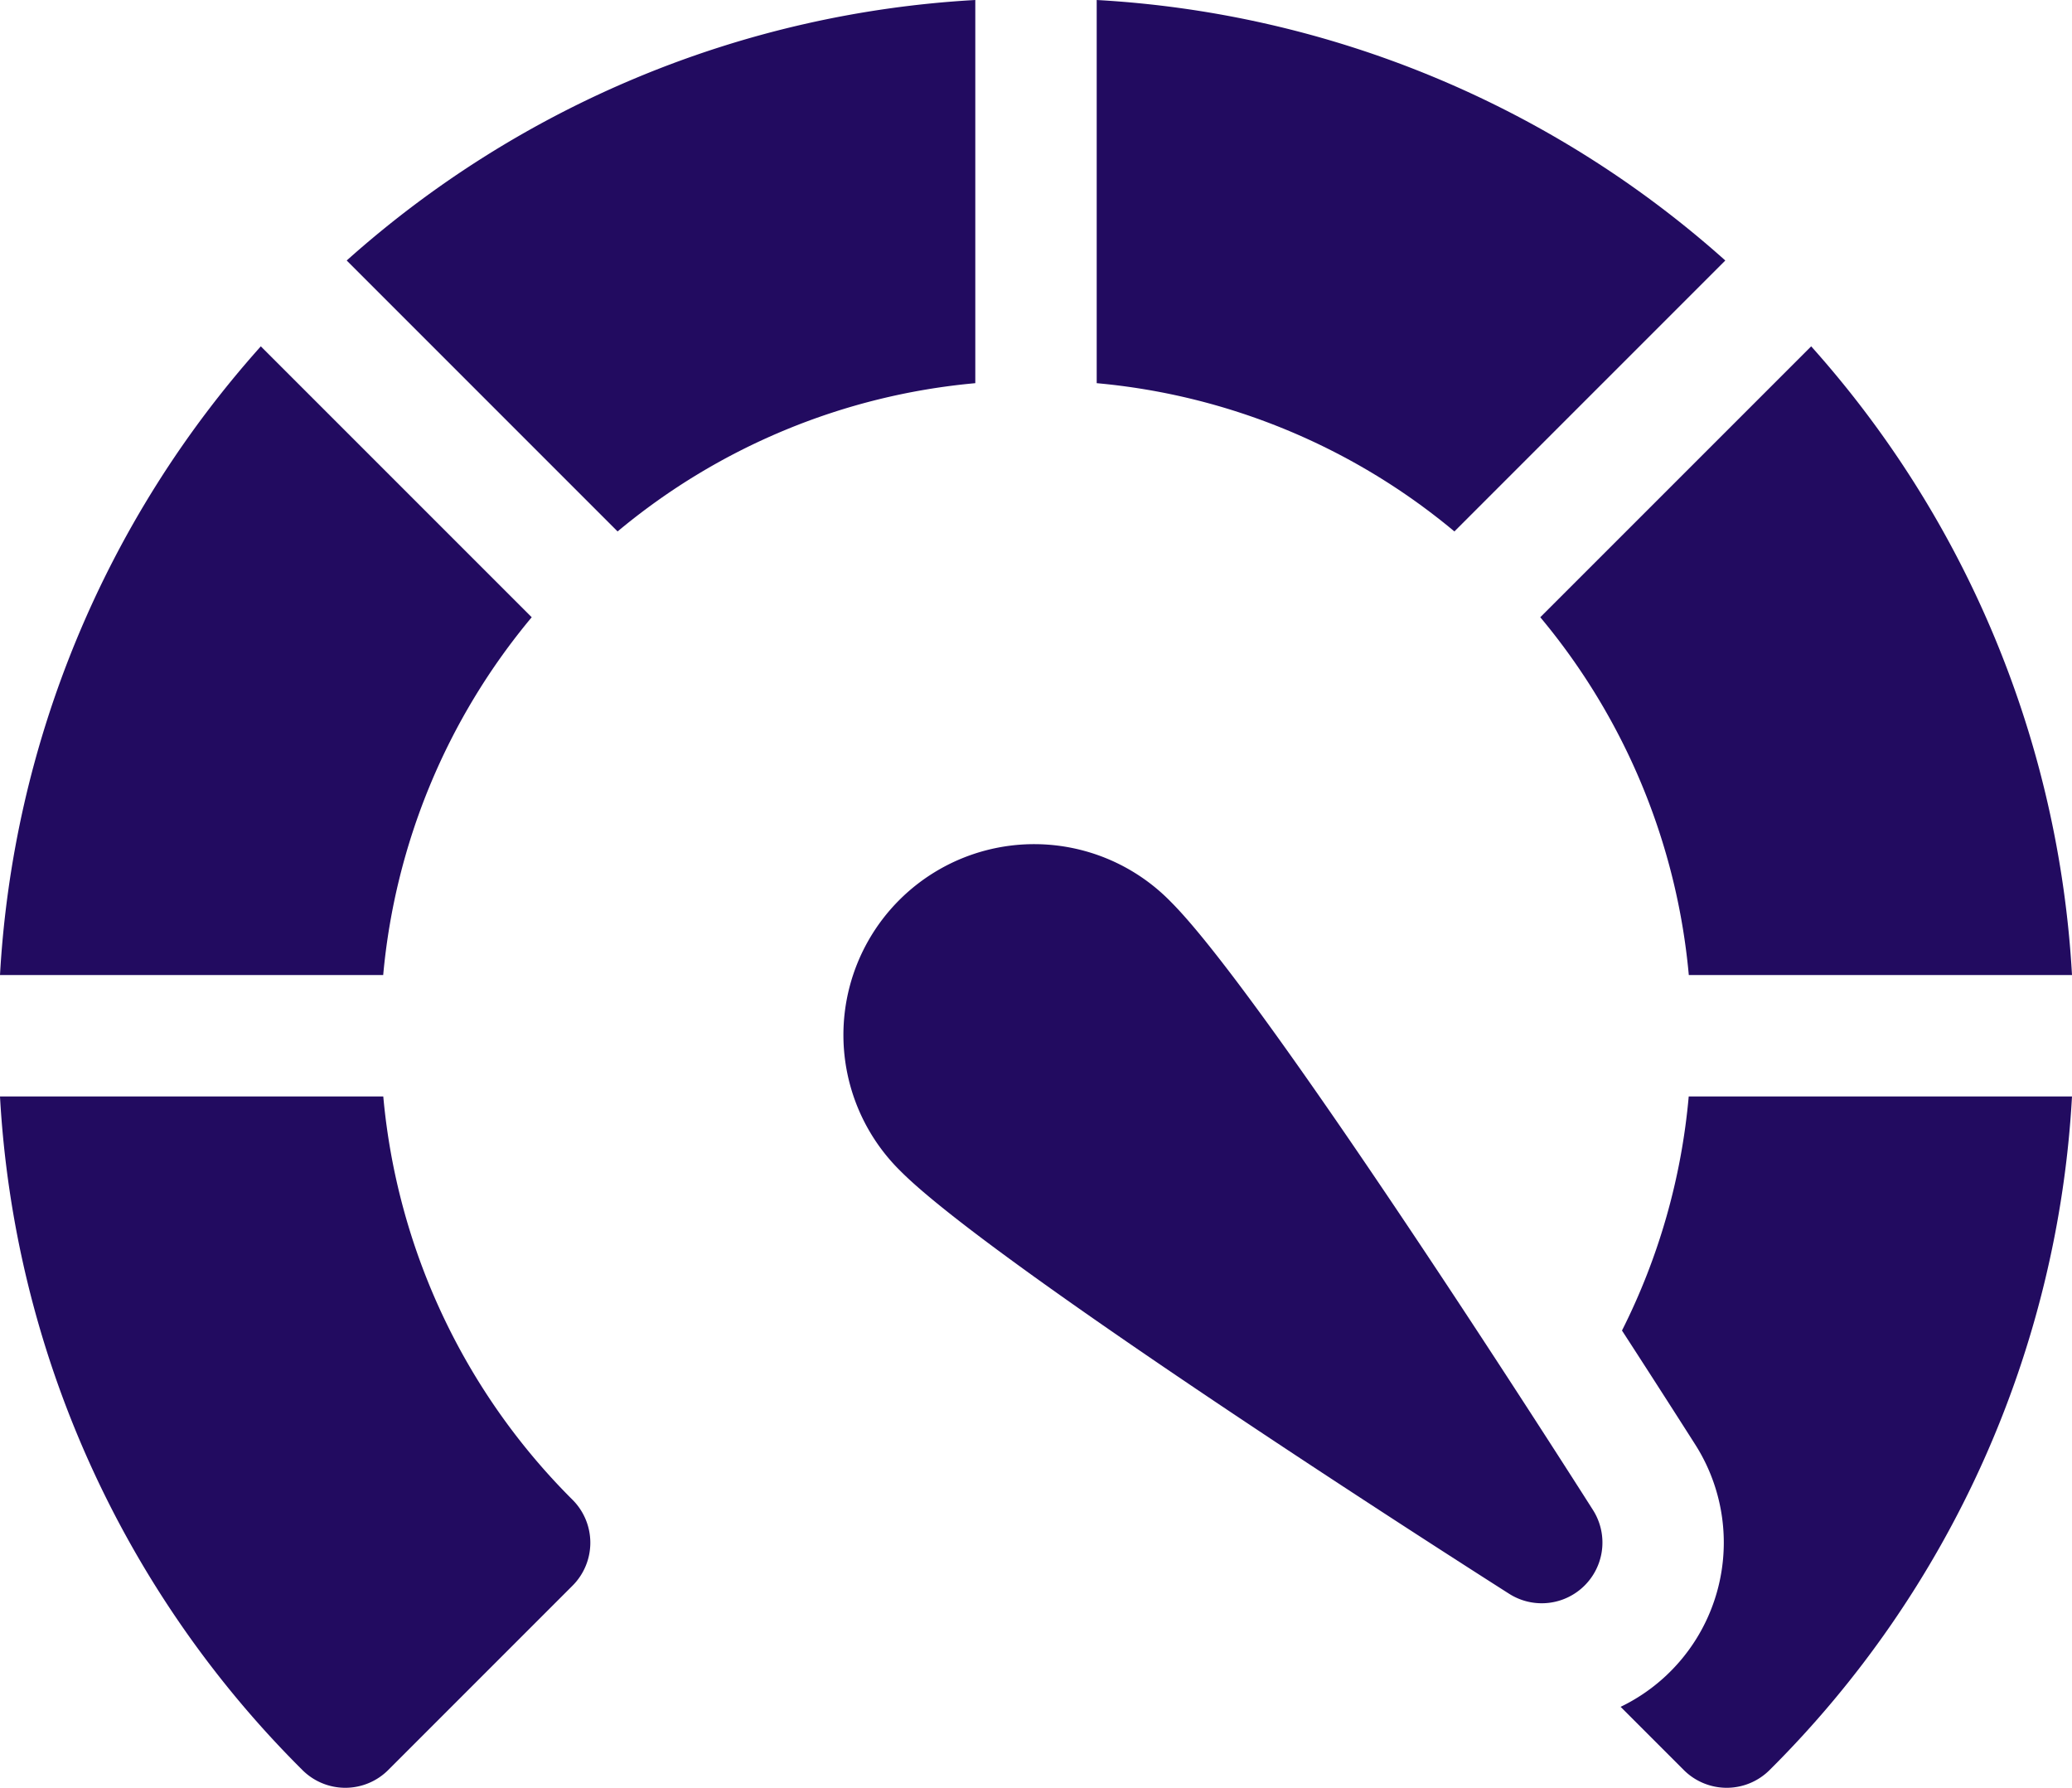
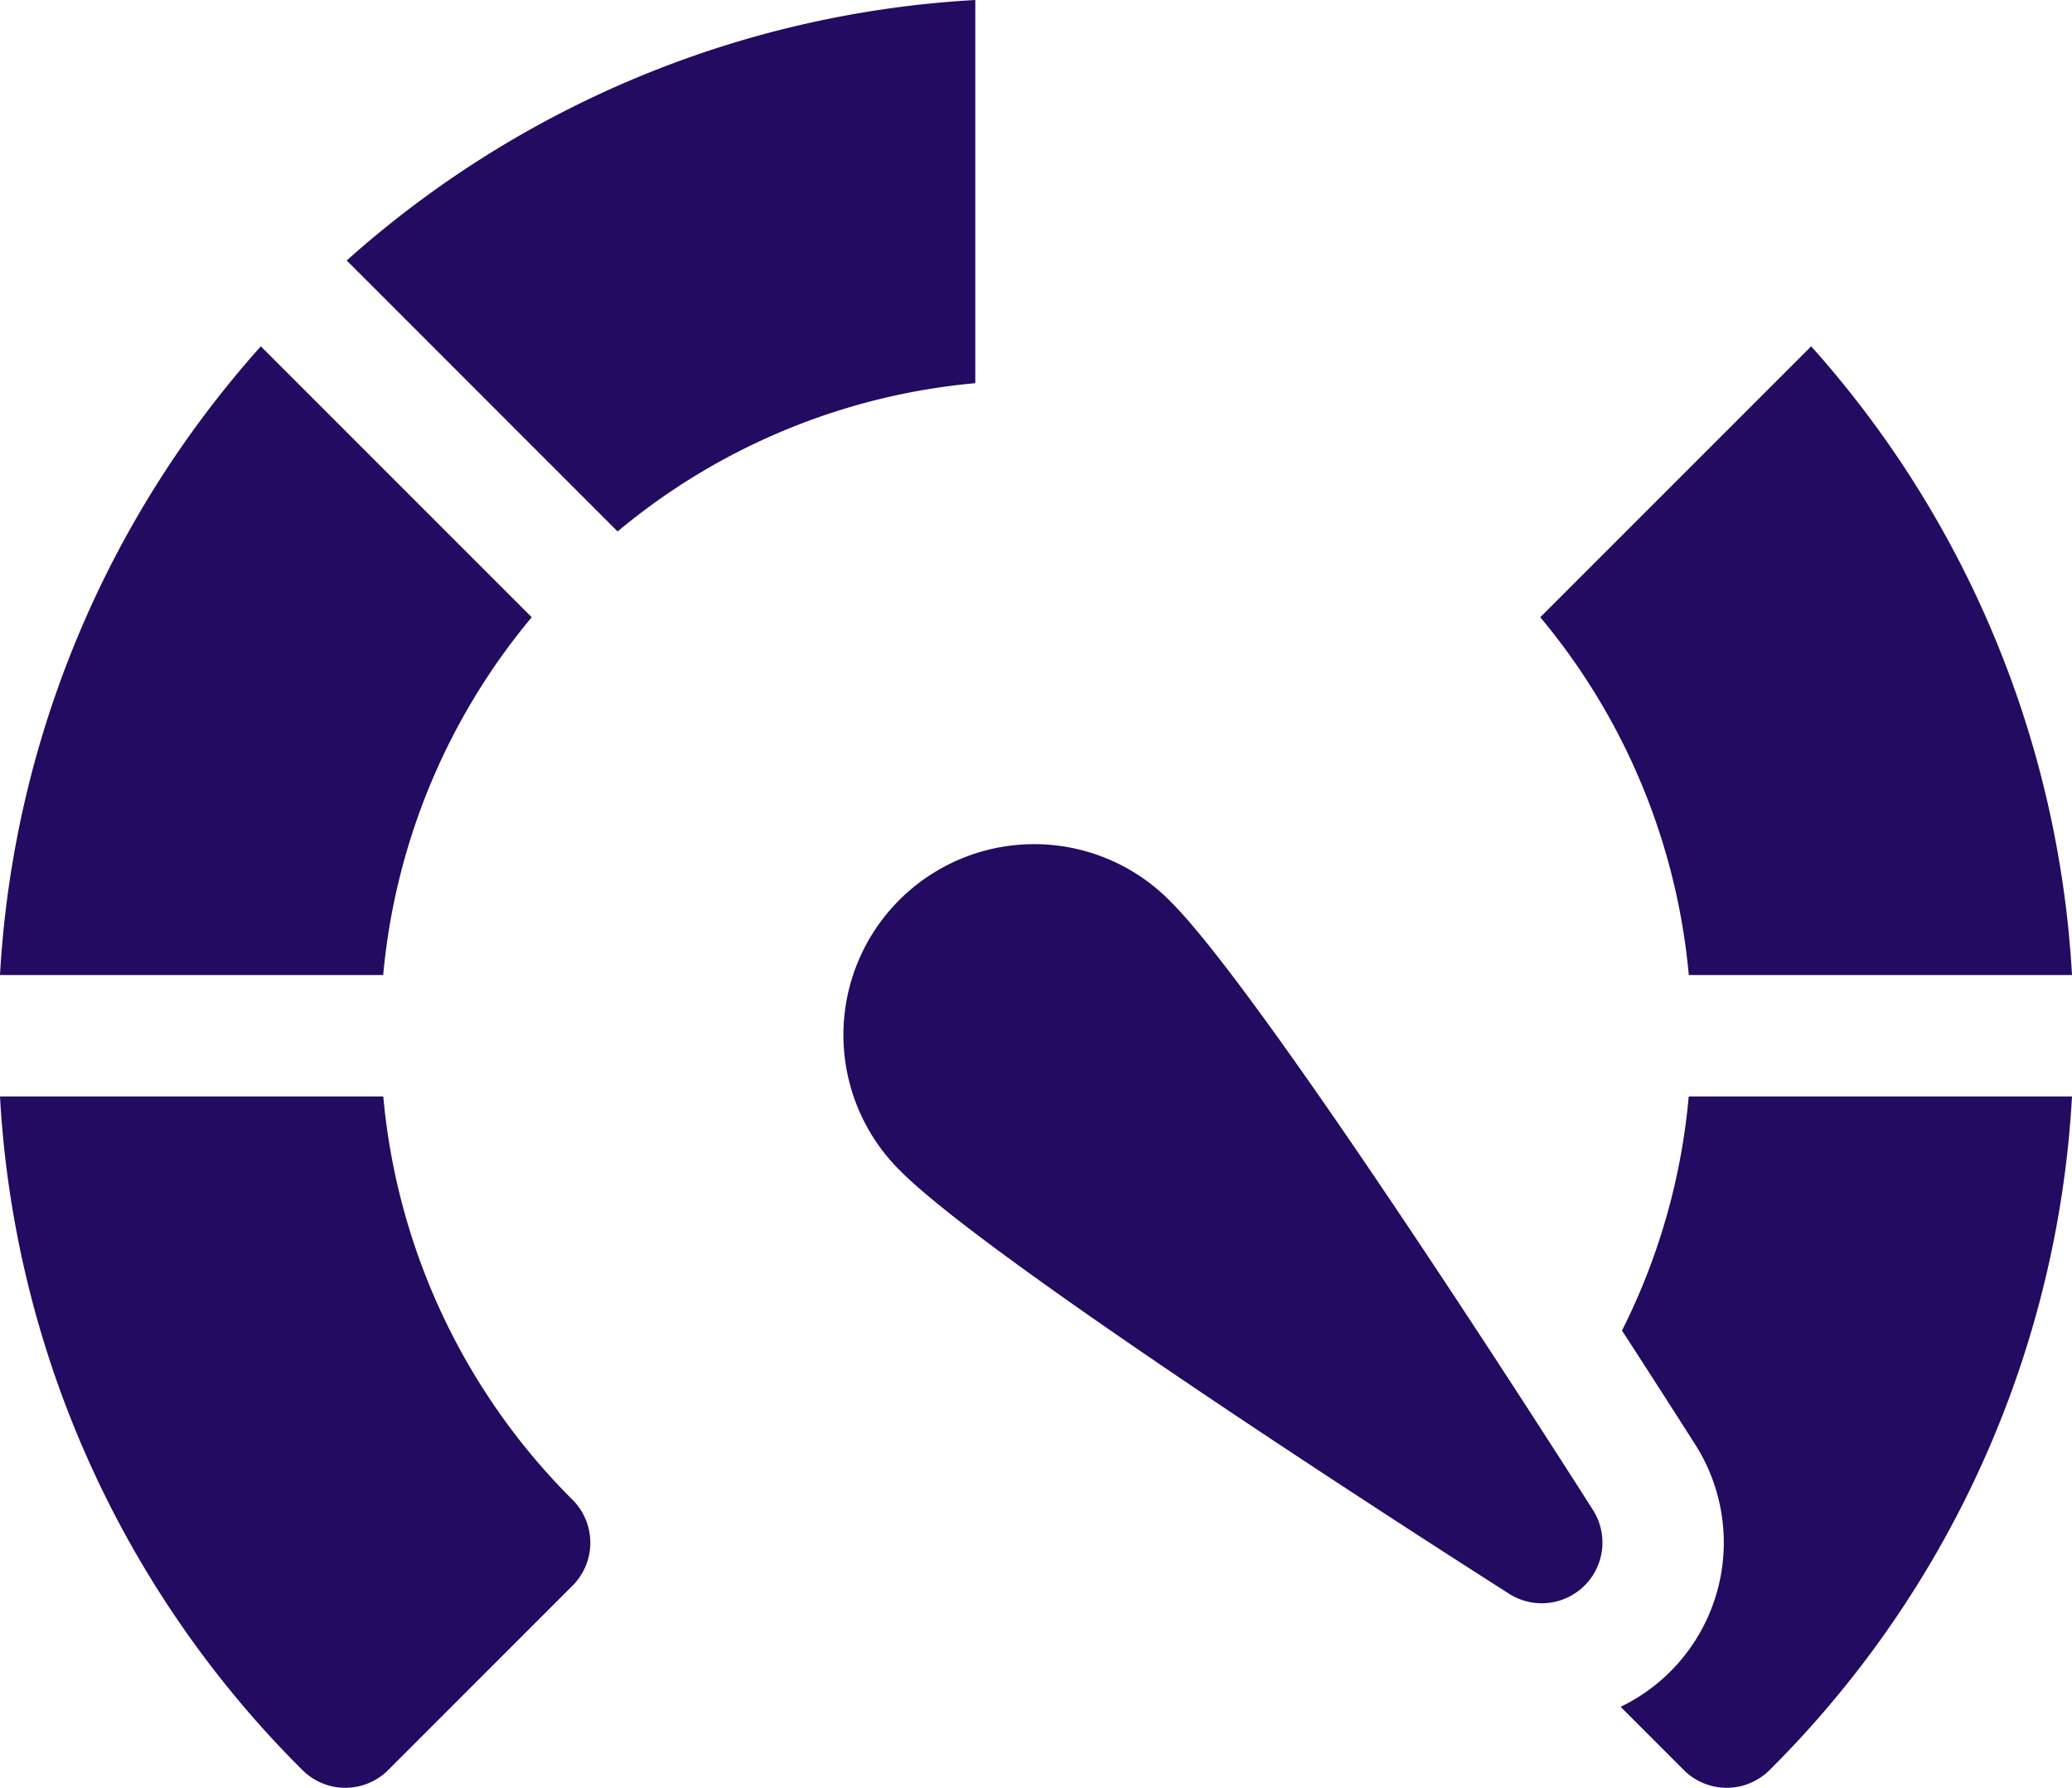
<svg xmlns="http://www.w3.org/2000/svg" viewBox="0 0 512 441.69">
  <defs>
    <style>.cls-1{fill:#220b60;}</style>
  </defs>
  <g id="Layer_2" data-name="Layer 2">
    <g id="Layer_1-2" data-name="Layer 1">
      <path class="cls-1" d="M241,0A254.28,254.28,0,0,0,85.67,64.36l66.94,66.94A160.46,160.46,0,0,1,241,94.67Z" />
      <path class="cls-1" d="M131.39,152.5,64.45,85.57A254.24,254.24,0,0,0,0,240.9H94.69a160.47,160.47,0,0,1,36.7-88.4Z" />
      <path class="cls-1" d="M417.31,240.9H512A254.24,254.24,0,0,0,447.55,85.57L380.61,152.5A160.47,160.47,0,0,1,417.31,240.9Z" />
      <path class="cls-1" d="M417.29,270.9a159.9,159.9,0,0,1-16.49,57.83c7.6,11.73,13.95,21.65,18.14,28.23a45.06,45.06,0,0,1-18.48,64.74l15.59,15.59a15,15,0,0,0,21.25,0A254.57,254.57,0,0,0,512,270.9Z" />
      <path class="cls-1" d="M94.71,270.9H0A254.57,254.57,0,0,0,74.7,437.29a15,15,0,0,0,21.25,0l45.51-45.51a15,15,0,0,0,0-21.25A161.07,161.07,0,0,1,94.71,270.9Z" />
-       <path class="cls-1" d="M426.33,64.36A254.28,254.28,0,0,0,271,0V94.67a160.46,160.46,0,0,1,88.39,36.63Z" />
      <path class="cls-1" d="M289.33,222.82a47.14,47.14,0,1,0-66.66,66.66C245.89,312.69,360,385.55,372.92,393.77a15,15,0,0,0,20.71-20.7C385.4,360.13,312.55,246,289.33,222.82Z" />
    </g>
  </g>
</svg>